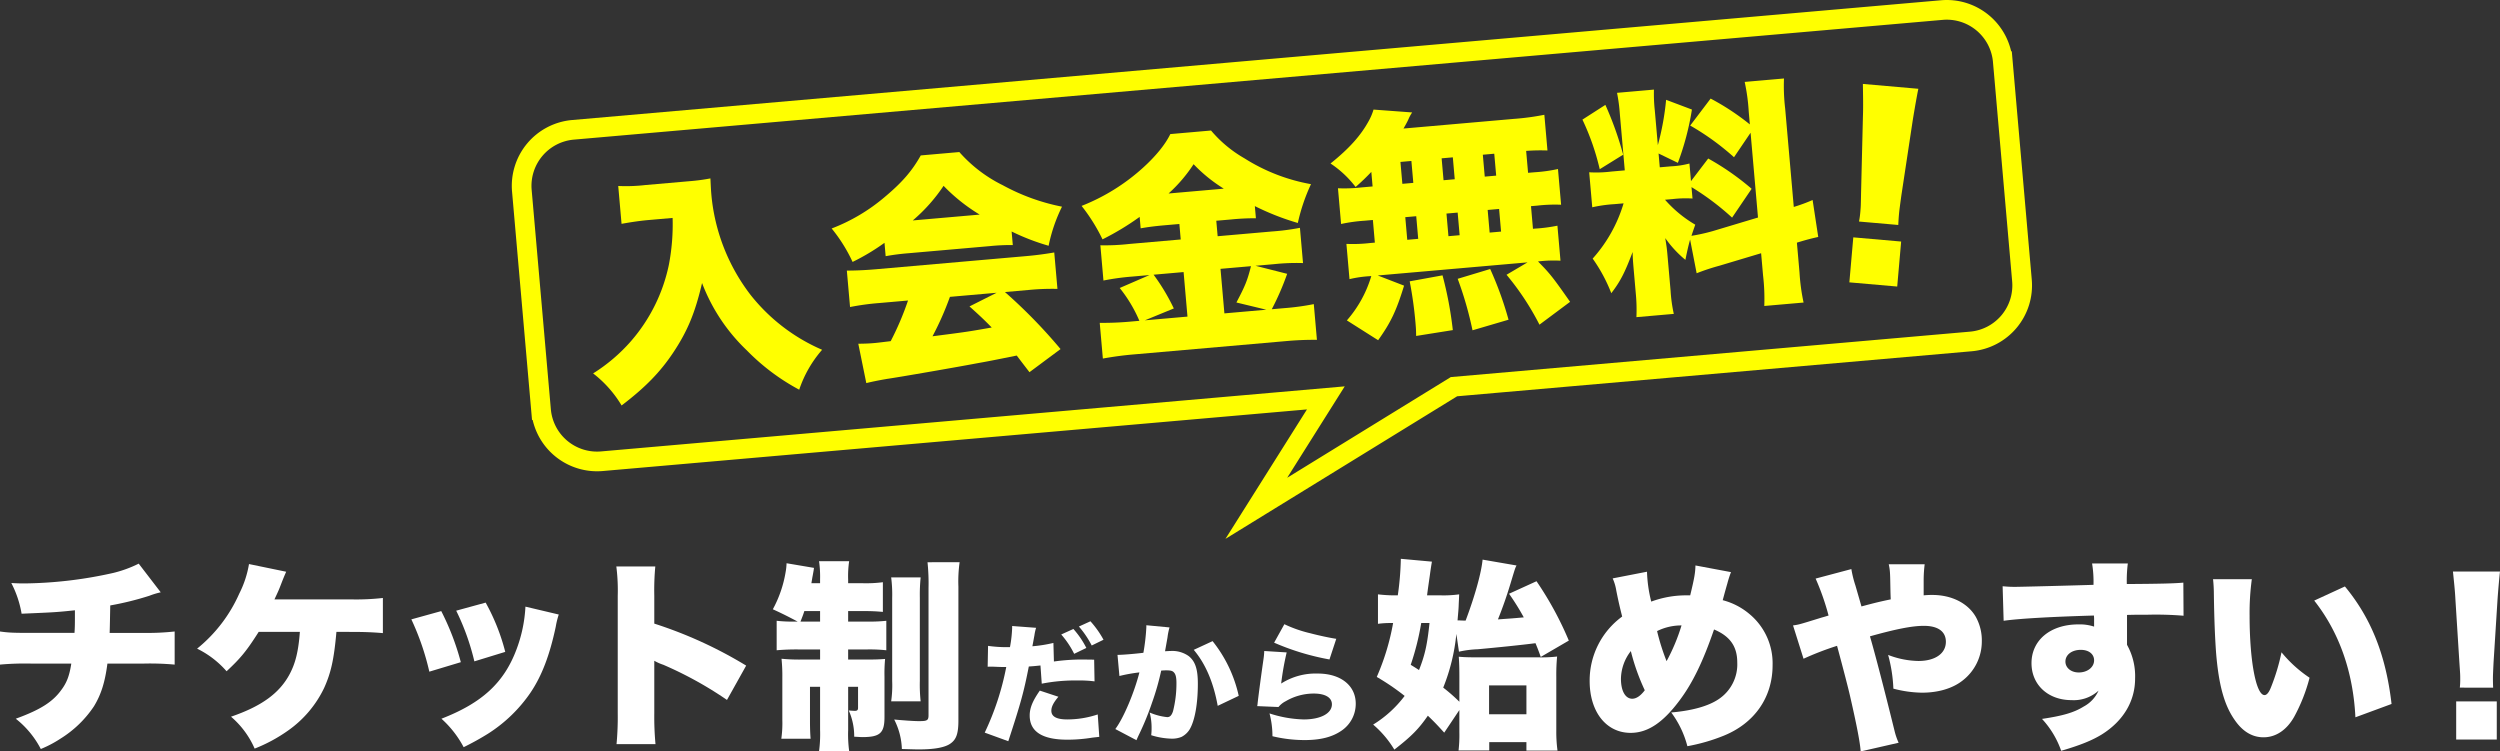
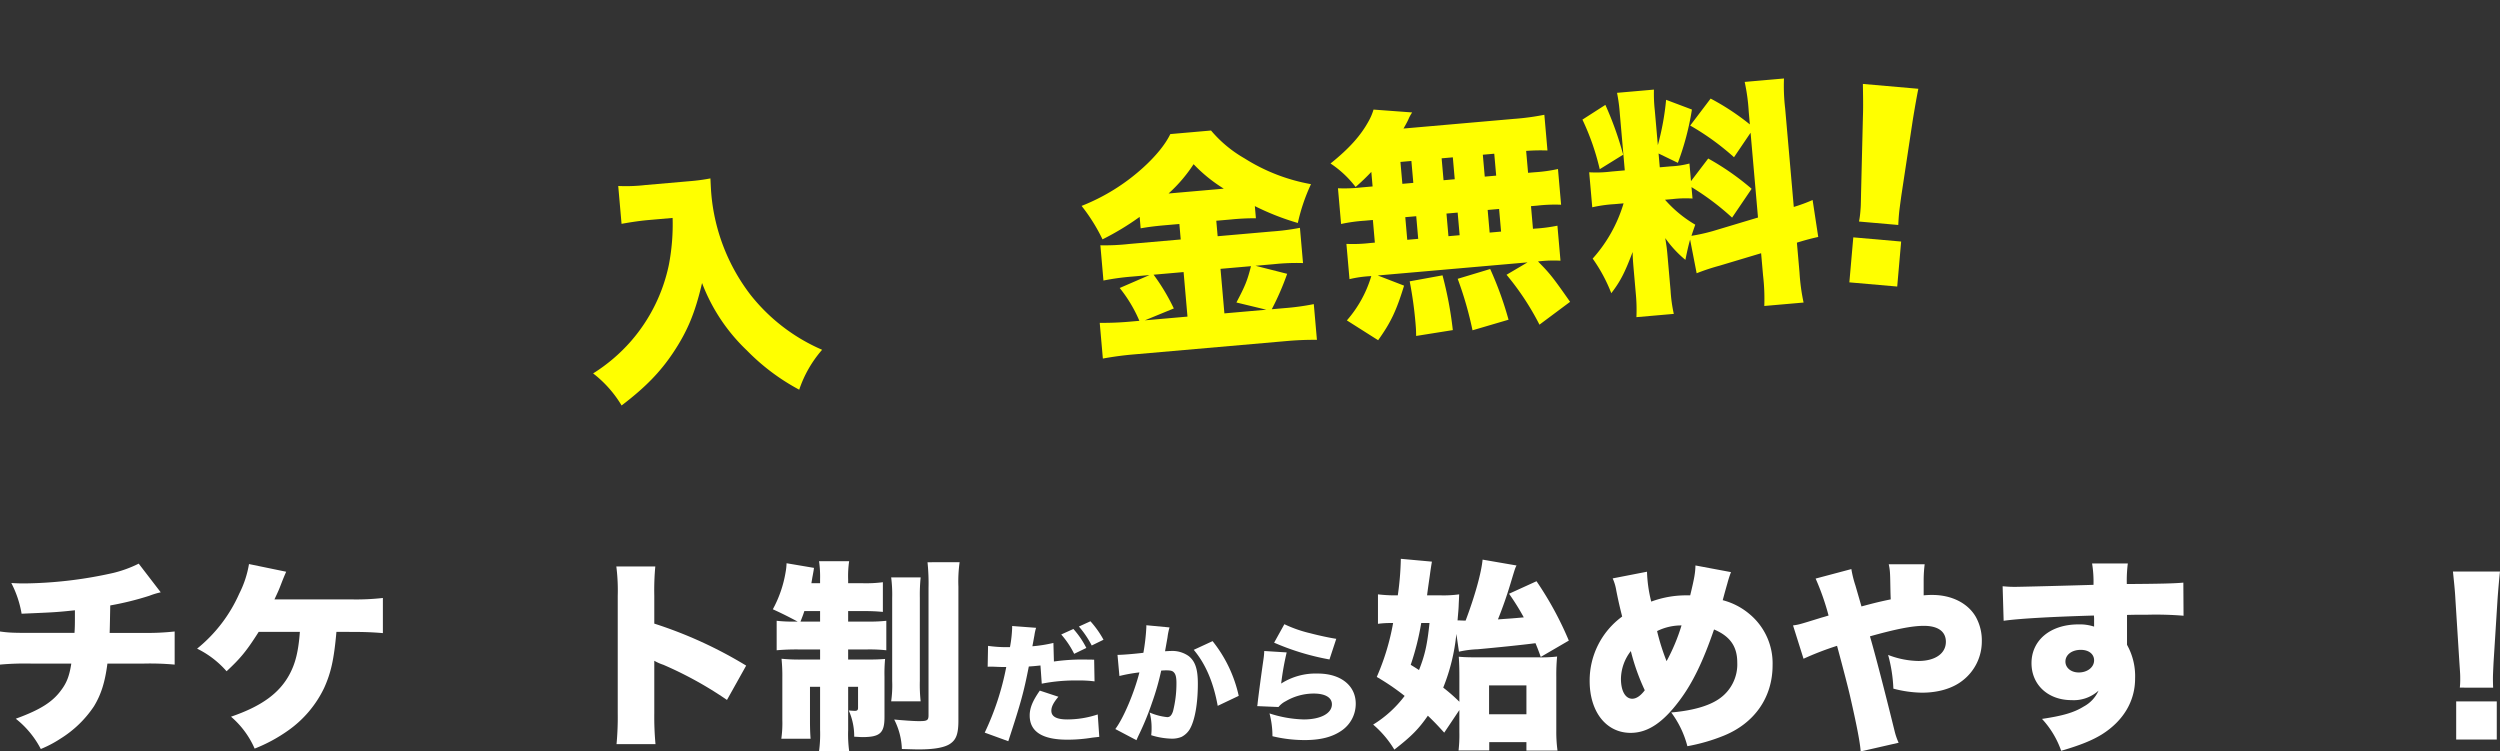
<svg xmlns="http://www.w3.org/2000/svg" id="レイヤー_1" data-name="レイヤー 1" width="780.239" height="234.517" viewBox="0 0 780.239 234.517">
  <rect x="0" y="0" width="780.239" height="234.517" fill="#333333" stroke="none" />
  <defs>
    <style>.cls-1{fill:#fff;}.cls-2{fill:#ff0;}.cls-3{fill:none;stroke:#ff0;stroke-miterlimit:10;stroke-width:6.143px;}</style>
  </defs>
  <path class="cls-1" d="M598.516,592.651a23.358,23.358,0,0,0-3.529,1.072,93.627,93.627,0,0,1-12.226,3.025c-.063,3.15-.126,7.184-.189,8.57h10.335a79.07,79.07,0,0,0,9.957-.441v10.335a85.544,85.544,0,0,0-9.768-.316H581.878c-.755,5.8-1.953,9.643-4.222,13.361A34.186,34.186,0,0,1,567.2,638.34a35.3,35.3,0,0,1-6.112,3.214,28.958,28.958,0,0,0-7.815-9.452c7.626-2.774,11.533-5.231,14.242-9.012,1.7-2.27,2.521-4.475,3.088-8.194H558.184a86.871,86.871,0,0,0-9.831.316V604.877c2.647.378,4.159.441,10.02.441h13.233c.126-1.89.126-3.088.126-5.294V598.26c-5.986.631-6.49.631-16.636,1.071a32.434,32.434,0,0,0-3.214-9.579c2.142.127,3.277.127,4.222.127a131.983,131.983,0,0,0,27.6-3.277,37.482,37.482,0,0,0,7.94-2.9Z" transform="translate(-548.353 -407.793)" />
  <path class="cls-1" d="M653.349,605c-.756,8.57-1.7,12.793-3.844,17.518a34.354,34.354,0,0,1-11.28,13.3,48.785,48.785,0,0,1-10.4,5.609,27.6,27.6,0,0,0-7.373-9.957c9.579-3.278,15.188-7.373,18.339-13.36,1.827-3.466,2.709-7.184,3.15-13.108H629.087c-3.718,5.86-5.609,8.192-10.02,12.288a29.389,29.389,0,0,0-9.2-7.058,45.975,45.975,0,0,0,13.171-17.2,31.743,31.743,0,0,0,3.025-9.2l11.6,2.395c-.567,1.324-.819,1.89-1.575,3.844s-.756,1.954-2.08,4.79h23.884a74.71,74.71,0,0,0,9.957-.441v10.965c-2.962-.252-5.609-.378-10.02-.378Z" transform="translate(-548.353 -407.793)" />
-   <path class="cls-1" d="M686.062,598.512a79.43,79.43,0,0,1,6.113,15.943l-9.831,2.963a80.353,80.353,0,0,0-5.609-16.322Zm36.677,1.072a25.415,25.415,0,0,0-.946,3.844c-1.89,8.884-4.348,15.313-7.876,20.544a45.793,45.793,0,0,1-13.235,12.792,85.2,85.2,0,0,1-7.625,4.222,32.11,32.11,0,0,0-6.932-8.884c12.667-4.916,19.536-11.218,23.443-21.68a44.005,44.005,0,0,0,2.773-13.3Zm-22.813-3.719a64.47,64.47,0,0,1,6.113,15.377L696.4,614.2a74.159,74.159,0,0,0-5.671-15.817Z" transform="translate(-548.353 -407.793)" />
  <path class="cls-1" d="M740.77,640.041a90.3,90.3,0,0,0,.377-9.642V593.723a59.791,59.791,0,0,0-.44-9.138h12.162a81.491,81.491,0,0,0-.315,9.2v8.634a133.683,133.683,0,0,1,28.674,13.108l-5.987,10.713a116.847,116.847,0,0,0-19.851-10.965,15.121,15.121,0,0,1-2.836-1.26V630.4a92.446,92.446,0,0,0,.378,9.642Z" transform="translate(-548.353 -407.793)" />
  <path class="cls-1" d="M797.746,610.485a69.275,69.275,0,0,0-7,.253v-9.2a44.124,44.124,0,0,0,5.546.252H797.3c-3.088-1.639-4.852-2.521-7.751-3.844a36.628,36.628,0,0,0,3.97-11.469,18.326,18.326,0,0,0,.315-2.9l8.571,1.449c-.063.316-.063.379-.126.821l-.315,1.763c-.063.252-.063.316-.379,2.206h2.71v-1.071a34.745,34.745,0,0,0-.315-5.8h9.39a31.743,31.743,0,0,0-.315,5.672v1.2h4.663a40.488,40.488,0,0,0,6.176-.315v9.264a57.53,57.53,0,0,0-6.176-.252h-4.663v3.277h6.113a49.32,49.32,0,0,0,5.8-.252v9.2a48.657,48.657,0,0,0-6.113-.253h-5.8v3.152h5.671c3.088,0,4.16-.064,5.861-.19a47.688,47.688,0,0,0-.189,5.42V631.6c0,4.978-1.386,6.239-6.932,6.239-.378,0-1.323-.064-2.52-.127a19.814,19.814,0,0,0-1.7-8.191c.567.062,1.576.125,1.891.125.756,0,1.008-.252,1.008-.946v-6.552h-3.088v13.548a39.154,39.154,0,0,0,.315,6.491h-9.39a40,40,0,0,0,.315-6.618V622.145h-3.151V632.73c0,2.4.063,3.971.189,5.61H792.2a34.663,34.663,0,0,0,.315-5.861v-13.17a52.572,52.572,0,0,0-.252-5.924,56.074,56.074,0,0,0,6.238.252h5.8v-3.152Zm6.553-11.973h-4.915c-.441,1.386-.567,1.638-1.2,3.277H804.3Zm31.384-10.524a54.235,54.235,0,0,0-.252,6.3v26.027a48.237,48.237,0,0,0,.252,6.366h-9.2a35.57,35.57,0,0,0,.315-6.366V594.479a42.583,42.583,0,0,0-.315-6.491Zm12.162-4.726a42.922,42.922,0,0,0-.378,7.625v41.781c0,3.971-.63,5.861-2.394,7.121-1.639,1.261-5.042,1.891-9.768,1.891-1.135,0-1.2,0-5.483-.126a21.588,21.588,0,0,0-2.395-9.2c3.466.314,6.113.5,7.815.5,2.52,0,2.9-.252,2.9-1.89v-39.7a63.341,63.341,0,0,0-.316-8Z" transform="translate(-548.353 -407.793)" />
  <path class="cls-1" d="M877.276,614.247a63.662,63.662,0,0,1,10.6-.6c.28,0,1.12,0,1.959.042l.12,6.757a36.173,36.173,0,0,0-5.239-.279,53.672,53.672,0,0,0-11.238,1l-.4-5.68c-1.92.2-2.479.241-3.639.321-1.56,7.959-2.44,11.2-6.4,23.316l-7.359-2.68a84.909,84.909,0,0,0,6.719-20.476h-.64c-.92,0-2-.04-2.759-.08-1.041-.04-1.2-.04-1.521-.04a7.414,7.414,0,0,0-.879.04l.12-6.52a41.6,41.6,0,0,0,6.079.4h.76a39.756,39.756,0,0,0,.68-5.959v-.64l7.478.56a13.81,13.81,0,0,0-.52,2.32c-.159.84-.36,2-.639,3.439a42.493,42.493,0,0,0,6.558-1.041Zm1.4,11c-1.52,1.8-2.2,3.12-2.2,4.359,0,1.839,1.639,2.72,5,2.72a30.149,30.149,0,0,0,9.478-1.56l.48,7c-.8.079-1.08.119-2.16.239a48.3,48.3,0,0,1-7.8.64q-11.759,0-11.758-7.559c0-2.319.92-4.559,3.159-7.759Zm4.679-21.156a27.467,27.467,0,0,1,4.04,5.919l-3.8,1.84a27.778,27.778,0,0,0-4.039-6.039Zm5.319-2.4a30.022,30.022,0,0,1,4.08,5.759l-3.68,1.8a29.976,29.976,0,0,0-4-5.92Z" transform="translate(-548.353 -407.793)" />
  <path class="cls-1" d="M897.12,612.168h.36c1.28,0,5.119-.32,7.719-.641a63.724,63.724,0,0,0,.92-7.918v-.68l7.238.68a19.848,19.848,0,0,0-.639,3.159c-.321,1.839-.6,3.359-.76,4.279.68-.039,1.16-.08,1.719-.08a8.807,8.807,0,0,1,5.679,1.6c2.04,1.64,2.84,4.079,2.84,8.6,0,6.238-.92,11.438-2.52,14.2a6.426,6.426,0,0,1-2.559,2.4,7.657,7.657,0,0,1-3.119.558,22.846,22.846,0,0,1-6.36-1.079,17.833,17.833,0,0,0,.12-2.319,18.475,18.475,0,0,0-.6-4.76,18.427,18.427,0,0,0,5.479,1.44c.84,0,1.36-.52,1.8-1.8a35.392,35.392,0,0,0,1.079-8.879c0-1.72-.24-2.68-.76-3.239-.44-.521-1-.681-2.4-.681a14.518,14.518,0,0,0-1.6.08,79.35,79.35,0,0,1-2.84,9.959,86.224,86.224,0,0,1-4.239,10.318c-.32.68-.4.88-.64,1.44l-6.6-3.48c2.56-3.4,5.919-11.358,7.519-17.677a49.782,49.782,0,0,0-6.239,1.12Zm29.675-4.279a41.6,41.6,0,0,1,8.159,17.076l-6.559,3.119c-1.32-7.318-3.8-13.117-7.479-17.477Z" transform="translate(-548.353 -407.793)" />
  <path class="cls-1" d="M949.918,611.407a87.814,87.814,0,0,0-1.719,9.719,19.957,19.957,0,0,1,11.438-3.12c7.119,0,11.838,3.72,11.838,9.4a10.112,10.112,0,0,1-4.519,8.479c-2.88,1.96-6.519,2.88-11.438,2.88a42.677,42.677,0,0,1-10.039-1.2,27.742,27.742,0,0,0-.92-7.118,37.117,37.117,0,0,0,10.678,1.88c5.28,0,8.8-1.88,8.8-4.72,0-2.12-2.079-3.359-5.679-3.359a17.3,17.3,0,0,0-8.758,2.4,6.957,6.957,0,0,0-2.24,1.8l-6.639-.28a4.771,4.771,0,0,0,.12-.8c.2-1.92,1.04-8.319,1.84-13.838a23.26,23.26,0,0,0,.239-2.56Zm-.719-8.8a40.246,40.246,0,0,0,8.158,2.839c2.72.72,6.16,1.441,8.039,1.72l-2.12,6.439A77.613,77.613,0,0,1,946,608.368Z" transform="translate(-548.353 -407.793)" />
  <path class="cls-1" d="M1002.876,605.633a60.517,60.517,0,0,1-4.1,16.763,54.565,54.565,0,0,1,5.041,4.412v-8.067c0-2.395-.062-4.348-.188-5.987,1.386.127,2.9.189,5.167.189h19.6a41.528,41.528,0,0,0,5.923-.252,60.638,60.638,0,0,0-.252,6.239v17.078a43.049,43.049,0,0,0,.379,6.051h-9.705v-2.648h-11.6V642h-9.579a41.982,41.982,0,0,0,.252-5.672v-6.932l-4.725,7.058c-2.458-2.71-3.215-3.466-5.106-5.293-2.835,4.1-5.041,6.365-10.461,10.586a31.845,31.845,0,0,0-6.617-7.813,35.634,35.634,0,0,0,9.831-8.949,72.557,72.557,0,0,0-8.7-5.923,73.963,73.963,0,0,0,5.1-16.827h-.819a28.321,28.321,0,0,0-3.907.252v-9.2a45.075,45.075,0,0,0,5.1.316H984.6a91.239,91.239,0,0,0,.945-11.408l9.7.883c-.189,1.135-.378,2.269-.63,4.159-.315,2.207-.631,4.349-.883,6.366h4.475a35.6,35.6,0,0,0,5.546-.316c-.064,1.639-.064,1.639-.126,2.774-.064,2.015-.126,2.267-.378,5.355,1.071,0,1.323.064,2.52.064,2.962-7.877,4.915-15,5.293-19.032l10.588,1.828c-.441.882-.441.882-1.638,4.852-1.387,4.663-2.71,8.382-4.16,11.974,4.475-.315,4.6-.315,8.067-.631a74.514,74.514,0,0,0-4.6-7.373l8.571-3.906a103.907,103.907,0,0,1,10.083,18.527l-8.76,5.1c-.756-2.142-1.072-2.9-1.638-4.286-4.978.631-11.848,1.324-18.023,1.891a31.35,31.35,0,0,0-5.862.757Zm-10.965-3.4a82.288,82.288,0,0,1-3.277,13.045c1.323.819,1.638,1.008,2.584,1.639,1.89-4.79,2.584-8.066,3.277-14.684Zm21.174,28.485h11.659V621.7h-11.659Z" transform="translate(-548.353 -407.793)" />
  <path class="cls-1" d="M1062.373,586.223a43.257,43.257,0,0,0,1.323,9.328,31.318,31.318,0,0,1,10.777-1.954h1.386c1.324-5.484,1.576-7,1.638-9.327l11.092,2.08a34.016,34.016,0,0,0-1.135,3.529c-.945,3.276-1.386,5.041-1.449,5.23a21.138,21.138,0,0,1,8.382,4.348,19.985,19.985,0,0,1,7.183,15.943c0,10.021-5.608,18.087-15.25,22a57.3,57.3,0,0,1-11.343,3.277,30.171,30.171,0,0,0-5.041-10.525c6.616-.567,11.658-2.016,14.808-4.159a13.05,13.05,0,0,0,5.8-11.469c0-4.979-2.269-8.193-7.247-10.273-3.4,9.895-6.617,16.574-10.65,21.994-5.231,7.059-10.02,10.272-15.376,10.272-7.625,0-12.793-6.553-12.793-16.2a24.7,24.7,0,0,1,10.145-20.1c-.756-3.025-1.134-4.6-1.827-8.067a14.958,14.958,0,0,0-1.134-3.843Zm-8.13,33.4c0,3.844,1.387,6.239,3.529,6.239,1.261,0,2.584-.882,3.908-2.647a66.34,66.34,0,0,1-4.349-12.225A14.433,14.433,0,0,0,1054.243,619.623Zm14.242-5.482a59.2,59.2,0,0,0,4.664-11.155,17.019,17.019,0,0,0-7.626,1.765A67.91,67.91,0,0,0,1068.485,614.141Z" transform="translate(-548.353 -407.793)" />
  <path class="cls-1" d="M1126.155,585.4a33.47,33.47,0,0,0,1.261,5.105c.819,2.835.882,3.024,1.891,6.553,4.474-1.2,5.8-1.511,9.137-2.205-.063-1.45-.063-1.45-.126-4.412-.063-4.1-.126-4.851-.5-6.553h11.217a41.066,41.066,0,0,0-.315,4.726V593.6a24.061,24.061,0,0,1,2.71-.126c6.05,0,11.154,2.584,13.612,6.931a15.1,15.1,0,0,1,1.827,7.563,15.409,15.409,0,0,1-5.923,12.162c-3.151,2.521-7.688,3.845-12.73,3.845a36.377,36.377,0,0,1-8.948-1.261,46.146,46.146,0,0,0-1.639-10.523,27.3,27.3,0,0,0,9.453,1.89c5.231,0,8.57-2.332,8.57-5.987,0-3.214-2.458-4.979-6.869-4.979-3.655,0-8.759,1.009-16.826,3.277,1.575,5.357,4.6,17.015,7.752,29.808a19.943,19.943,0,0,0,1.2,3.4l-11.847,2.711c-.19-2.836-1.261-8.319-3.34-17.394-.568-2.458-1.891-7.626-4.033-15.565a93,93,0,0,0-10.462,4.033l-3.277-10.4c1.828-.252,1.828-.252,8.949-2.458.945-.252,1.323-.378,2.142-.63A77.445,77.445,0,0,0,1115,588.365Z" transform="translate(-548.353 -407.793)" />
  <path class="cls-1" d="M1173.364,590.761c1.575.126,2.269.188,3.845.188,1.7,0,18.653-.44,24.514-.63a35.35,35.35,0,0,0-.442-6.679h11.156a42.508,42.508,0,0,0-.316,6.427c10.461-.063,15.124-.188,17.646-.44l.062,10.334a105.031,105.031,0,0,0-11.343-.315c-3.34,0-3.781,0-6.3.063v9.327a20.04,20.04,0,0,1,2.521,10.525c0,7.057-3.655,13.233-10.4,17.456-3.088,1.89-6.68,3.339-12.667,5.1a28.372,28.372,0,0,0-5.987-9.957c6.365-.945,9.957-1.953,12.982-3.844a10.444,10.444,0,0,0,4.664-4.978,11.508,11.508,0,0,1-8.445,2.961c-7.31,0-12.478-4.789-12.478-11.532,0-7.184,5.924-12.1,14.62-12.1a14.238,14.238,0,0,1,4.916.692V601.41a10.251,10.251,0,0,0-.063-1.512c-13.045.378-23.317.946-28.169,1.639Zm19.6,23.506c0,1.954,1.765,3.4,4.159,3.4,2.71,0,4.79-1.639,4.79-3.781,0-1.953-1.639-3.278-4.159-3.278C1194.979,610.611,1192.963,612.124,1192.963,614.267Z" transform="translate(-548.353 -407.793)" />
-   <path class="cls-1" d="M1251.137,588.555a78.459,78.459,0,0,0-.694,11.406c0,14.117,2.017,24.767,4.663,24.767.694,0,1.387-.82,2.017-2.458a63.87,63.87,0,0,0,3.277-10.9,39.886,39.886,0,0,0,8.76,7.942,53.242,53.242,0,0,1-4.789,12.162c-2.332,4.159-5.735,6.427-9.579,6.427-3.529,0-6.554-1.827-9.012-5.419-3.277-4.663-4.978-10.965-5.8-20.985-.315-4.412-.567-9.705-.693-18.465a43.661,43.661,0,0,0-.252-4.474Zm29.051,2.269c8.193,9.894,12.793,21.426,14.558,36.676l-11.281,4.16c-.693-14.117-5.041-26.531-12.856-36.426Z" transform="translate(-548.353 -407.793)" />
  <path class="cls-1" d="M1316.052,622.4a23.328,23.328,0,0,0,.126-2.835c0-1.2,0-1.2-.253-4.916l-1.26-19.977c-.126-2.584-.441-5.42-.757-8.508h14.684c-.189,1.449-.568,5.861-.756,8.508l-1.261,19.977c-.126,2.646-.188,3.907-.188,4.852,0,.63,0,1.323.062,2.9Zm-1.135,16.2v-11.91h12.667v11.91Z" transform="translate(-548.353 -407.793)" />
  <path class="cls-2" d="M750.844,476.458c-2.6.228-5.264.609-8.508,1.193L741.3,465.835a52.344,52.344,0,0,0,8.436-.289l13.749-1.2a57.8,57.8,0,0,0,6.587-.875c.109,2.086.146,3.356.269,4.768a60.2,60.2,0,0,0,12.36,31.719,57.52,57.52,0,0,0,22.231,17,36.64,36.64,0,0,0-7.148,12.458,66.891,66.891,0,0,1-16.35-12.273,56.689,56.689,0,0,1-13.97-21.019c-2.181,9.326-4.53,15-9.03,21.758-4.04,6.045-8.642,10.79-16.084,16.459a35.761,35.761,0,0,0-8.888-10.007,53.294,53.294,0,0,0,11.847-10.1,52.612,52.612,0,0,0,11.779-23.719,66.812,66.812,0,0,0,1.183-14.706Z" transform="translate(-548.353 -407.793)" />
-   <path class="cls-2" d="M824.4,483.576a67.691,67.691,0,0,1-9.96,5.965,48.749,48.749,0,0,0-6.531-10.438,56.819,56.819,0,0,0,16.378-9.67c5.514-4.6,8.647-8.169,11.432-13.132l12.039-1.053A43.9,43.9,0,0,0,861.315,465.6a64.451,64.451,0,0,0,18.485,6.694,49.883,49.883,0,0,0-4.176,12.2,69.372,69.372,0,0,1-11.548-4.455l.37,4.236a64.415,64.415,0,0,0-7.085.321l-25.639,2.243a69.811,69.811,0,0,0-6.961.908Zm-1.723,18.8a77.718,77.718,0,0,0-9.028,1.24l-1-11.37c2.622-.006,5.682-.123,9.1-.423l46.67-4.083c3.567-.311,6.3-.7,8.959-1.157l1,11.37a76.376,76.376,0,0,0-9.031.34l-7.358.644a163.484,163.484,0,0,1,17.359,17.8l-9.7,7.214c-1.945-2.525-1.945-2.525-3.975-5.192-8.536,1.721-8.536,1.721-12.591,2.45-4.859.948-24.774,4.413-27.884,4.834-2.581.45-4.642.856-6.474,1.315l-2.5-12.286c1.945-.02,3.29-.063,4.925-.207.817-.071.817-.071,5.187-.6a90.033,90.033,0,0,0,5.406-12.68Zm31.431-27.61a55.135,55.135,0,0,1-11.268-8.975,52.122,52.122,0,0,1-9.613,10.8Zm-9.286,25.673a93.553,93.553,0,0,1-5.438,12.307c10.811-1.394,10.811-1.394,18.482-2.74-2.3-2.345-3.447-3.441-6.941-6.581l8.464-4.261Z" transform="translate(-548.353 -407.793)" />
  <path class="cls-2" d="M911.976,478.087c-2.9.253-5.122.522-7.629.966l-.313-3.568a83.613,83.613,0,0,1-11.593,7.007,55.757,55.757,0,0,0-6.53-10.438A62.776,62.776,0,0,0,905.019,460.2c4.024-3.646,7-7.277,8.586-10.561l12.708-1.112a38.992,38.992,0,0,0,10.418,8.674,57.63,57.63,0,0,0,20.777,8.067,58.183,58.183,0,0,0-4.108,12.117,80.014,80.014,0,0,1-13.416-5.267l.331,3.79a74.687,74.687,0,0,0-7.754.379l-4.608.4.423,4.831,16.944-1.483a73.141,73.141,0,0,0,8.738-1.138l.962,11a66.116,66.116,0,0,0-8.958.332l-5.872.514,9.88,2.507a82.939,82.939,0,0,1-4.8,11.053l3.865-.338a77.638,77.638,0,0,0,9.25-1.258l.975,11.147a95.847,95.847,0,0,0-9.626.393l-47.116,4.122a100.685,100.685,0,0,0-10.068,1.33l-.976-11.147a94.793,94.793,0,0,0,10.072-.433l2.3-.2a43.24,43.24,0,0,0-6.138-10.246l9.307-4.035-5.5.481a75.632,75.632,0,0,0-8.879,1.228l-.962-11a68.248,68.248,0,0,0,9.026-.416l16.051-1.4-.422-4.83Zm5.771,14.62-9.363.819a63.881,63.881,0,0,1,6.313,10.532l-9.037,3.711,13.3-1.165Zm12.55-26.034a47.051,47.051,0,0,1-9.429-7.637,46.107,46.107,0,0,1-7.812,9.145Zm13.265,37.779-9.333-2.253c2.7-5.1,3.441-6.891,4.55-11.332l-9.512.832,1.215,13.9Z" transform="translate(-548.353 -407.793)" />
  <path class="cls-2" d="M976.337,461.447a67.622,67.622,0,0,1-4.906,4.7,32.239,32.239,0,0,0-7.829-7.328c5.945-4.789,9.491-8.768,12-13.407a17.17,17.17,0,0,0,1.423-3.419l12.06.892a11.7,11.7,0,0,0-1.161,2.124c-.376.855-.959,1.881-1.544,2.9l34.484-3.016a76.942,76.942,0,0,0,9.473-1.278l.974,11.147a57.915,57.915,0,0,0-6.653.132l.6,6.837,2.006-.174a47.85,47.85,0,0,0,7.326-1.016l.974,11.148a48.249,48.249,0,0,0-7.39.272l-2.006.175.617,7.06.6-.052a50.484,50.484,0,0,0,7.034-.915l.956,10.925a40.829,40.829,0,0,0-7.019.24c3.616,3.651,4.538,4.77,10.015,12.6l-9.56,7.128a83.208,83.208,0,0,0-10.276-15.576l6.551-3.868-46.744,4.089,8.216,3.174c-2.391,7.773-4.092,11.442-8.1,17.034l-9.753-6.186a36.963,36.963,0,0,0,7.625-13.846l-.594.052a36.058,36.058,0,0,0-6.21.917l-.963-11a46.582,46.582,0,0,0,7.39-.273l1.486-.129-.617-7.061-2.6.228A49.607,49.607,0,0,0,966.9,477.7l-.974-11.148a47.728,47.728,0,0,0,7.39-.272l3.418-.3Zm9.686,3.721,3.418-.3-.6-6.837-3.418.3Zm1.528,17.465,3.418-.3-.617-7.061-3.418.3Zm2.774,30.01c-.026-2.02-.078-2.615-.2-4.027a123.129,123.129,0,0,0-1.813-13.02l10.245-1.869a116.277,116.277,0,0,1,3.217,17.089Zm8.555-48.6,3.493-.306-.6-6.837-3.493.306Zm1.527,17.465,3.493-.306-.617-7.06-3.493.305Zm7.512,29.37a112.2,112.2,0,0,0-4.626-16.069l10.142-3.06a108.066,108.066,0,0,1,5.728,15.824Zm7.385-48.272-.6-6.837-3.567.312.6,6.837Zm1.527,17.465-.617-7.06-3.568.311.618,7.061Z" transform="translate(-548.353 -407.793)" />
  <path class="cls-2" d="M1049.384,440.528a103.5,103.5,0,0,1,5.554,15.54l-7.317,4.535a75.855,75.855,0,0,0-5.4-15.479Zm26.442,42.02c-.623,2.3-.889,3.522-1.468,6.344a33.966,33.966,0,0,1-6.284-6.79c.5,3.176.522,3.4.73,5.778l.936,10.7a45.835,45.835,0,0,0,1,7.176l-11.668,1.02a52.825,52.825,0,0,0-.21-7.544l-.585-6.688c-.234-2.675-.377-4.311-.384-6.107-2.495,6.583-3.84,9.172-6.664,12.864a49.353,49.353,0,0,0-5.811-10.8,45.03,45.03,0,0,0,9.648-17.244l-2.824.247a42.837,42.837,0,0,0-6.953.982l-.956-10.924a38.379,38.379,0,0,0,6.944-.232l4.162-.364-1.541-17.613a51.393,51.393,0,0,0-.876-6.589l11.52-1.008a47.86,47.86,0,0,0,.274,6.566l.943,10.776a83.436,83.436,0,0,0,2.581-14.154l8.054,3.038a84.649,84.649,0,0,1-4.386,16.635l-6.022-2.918.377,4.311,3.493-.305a27.4,27.4,0,0,0,5.765-.88l.481,5.5,5.374-7.06a81.271,81.271,0,0,1,13.555,9.448l-6.1,9a81.1,81.1,0,0,0-12.666-9.526l.312,3.567a34.4,34.4,0,0,0-6.127.162l-2.453.215a38.2,38.2,0,0,0,9.443,7.785c-.6,1.7-.777,2.239-1.193,3.475a56.977,56.977,0,0,0,6.685-1.484l14.083-4.227-2.315-26.457-5.174,7.642a78.916,78.916,0,0,0-13.67-9.887l6.378-8.42a75.669,75.669,0,0,1,12.239,8.064l-.345-3.938a60.205,60.205,0,0,0-1.267-9.326l12.264-1.072a60.233,60.233,0,0,0,.372,9.4l2.686,30.692a51.353,51.353,0,0,0,5.877-2.162l1.757,11.529c-1.69.372-3.6.838-6.659,1.78l.813,9.29a62.256,62.256,0,0,0,1.271,9.4l-12.262,1.072a63.065,63.065,0,0,0-.385-9.552l-.605-6.911-13.062,3.913a66.783,66.783,0,0,0-7.059,2.34Z" transform="translate(-548.353 -407.793)" />
  <path class="cls-2" d="M1125.53,495.915l1.229-14.044,14.935,1.307-1.229,14.044Zm3.009-18.98a27.456,27.456,0,0,0,.44-3.331c.124-1.412.124-1.412.21-5.822l.577-23.684c.117-3.059.038-6.435-.015-10.109l17.313,1.514c-.373,1.69-1.273,6.852-1.769,9.954l-3.548,23.425c-.422,3.108-.626,4.588-.724,5.7-.065.743-.137,1.562-.225,3.425Z" transform="translate(-548.353 -407.793)" />
-   <path class="cls-3" d="M1179.4,495.346l-5.99-68.459a17.55,17.55,0,0,0-19.014-15.954L727.176,448.31a17.552,17.552,0,0,0-15.955,19.014l5.99,68.459a17.552,17.552,0,0,0,19.014,15.955l225.92-19.766-21.7,34.464,61.689-37.962,161.314-14.114A17.551,17.551,0,0,0,1179.4,495.346Z" transform="translate(-548.353 -407.793)" />
</svg>